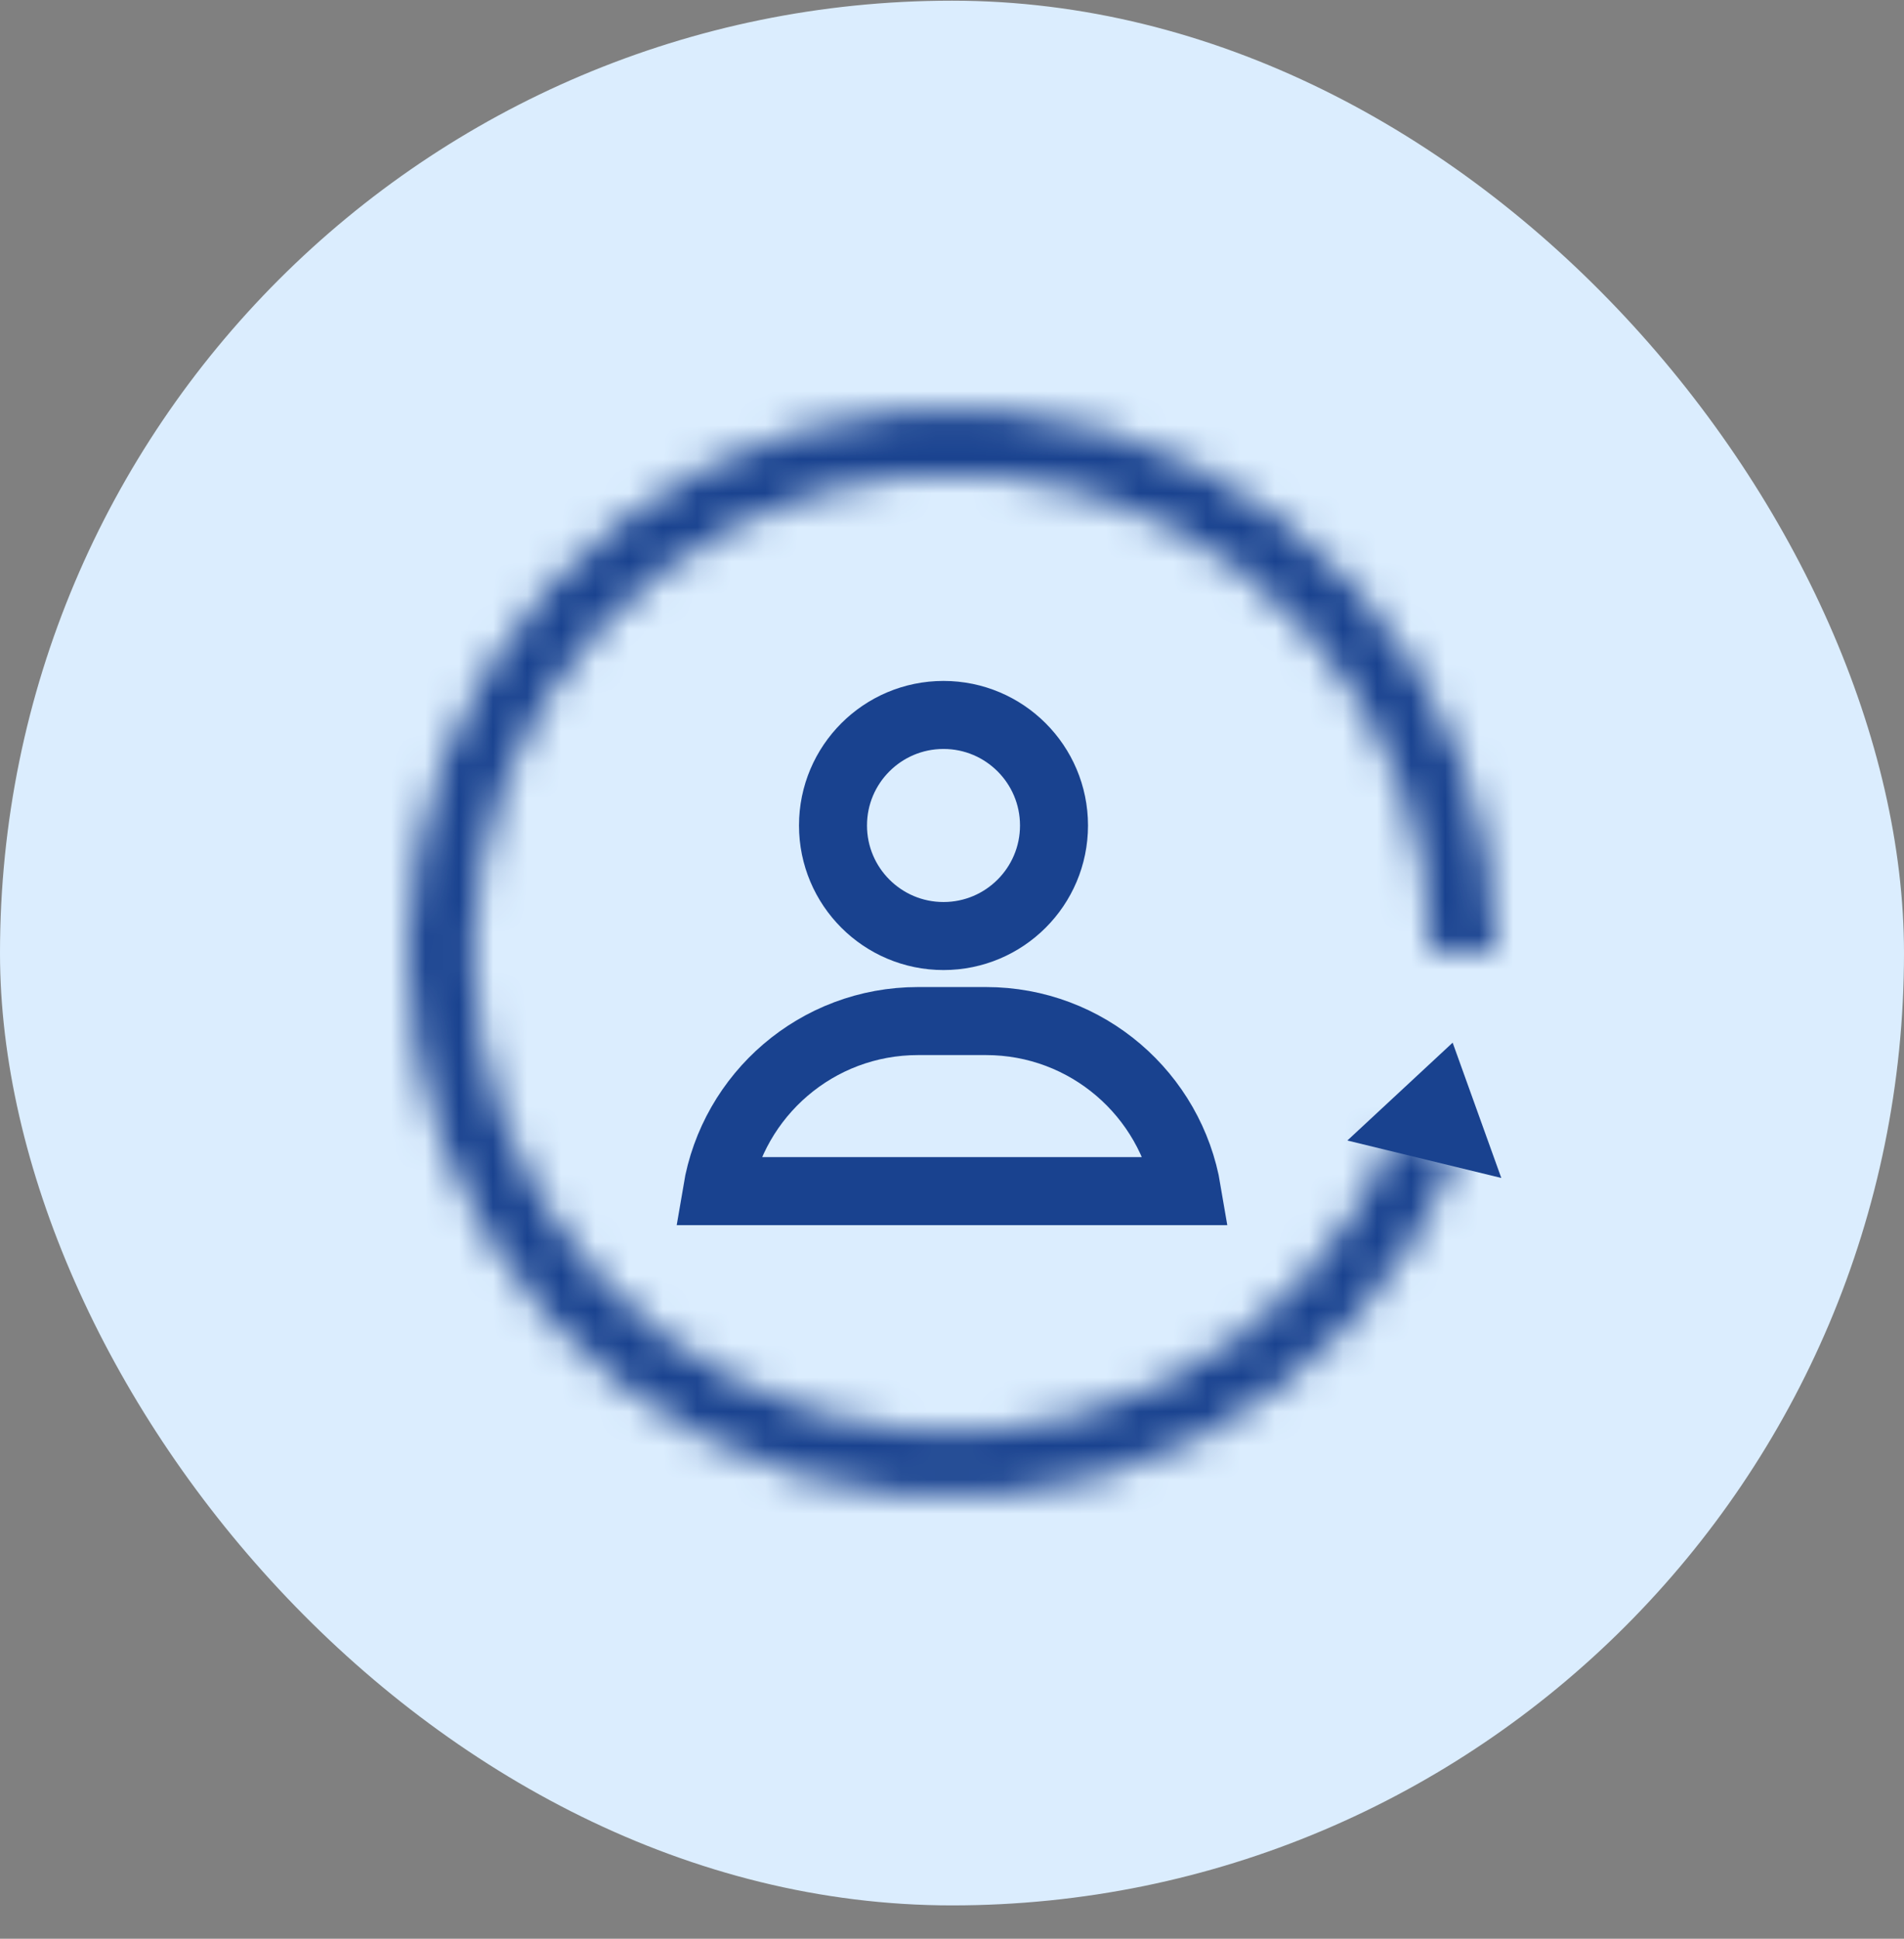
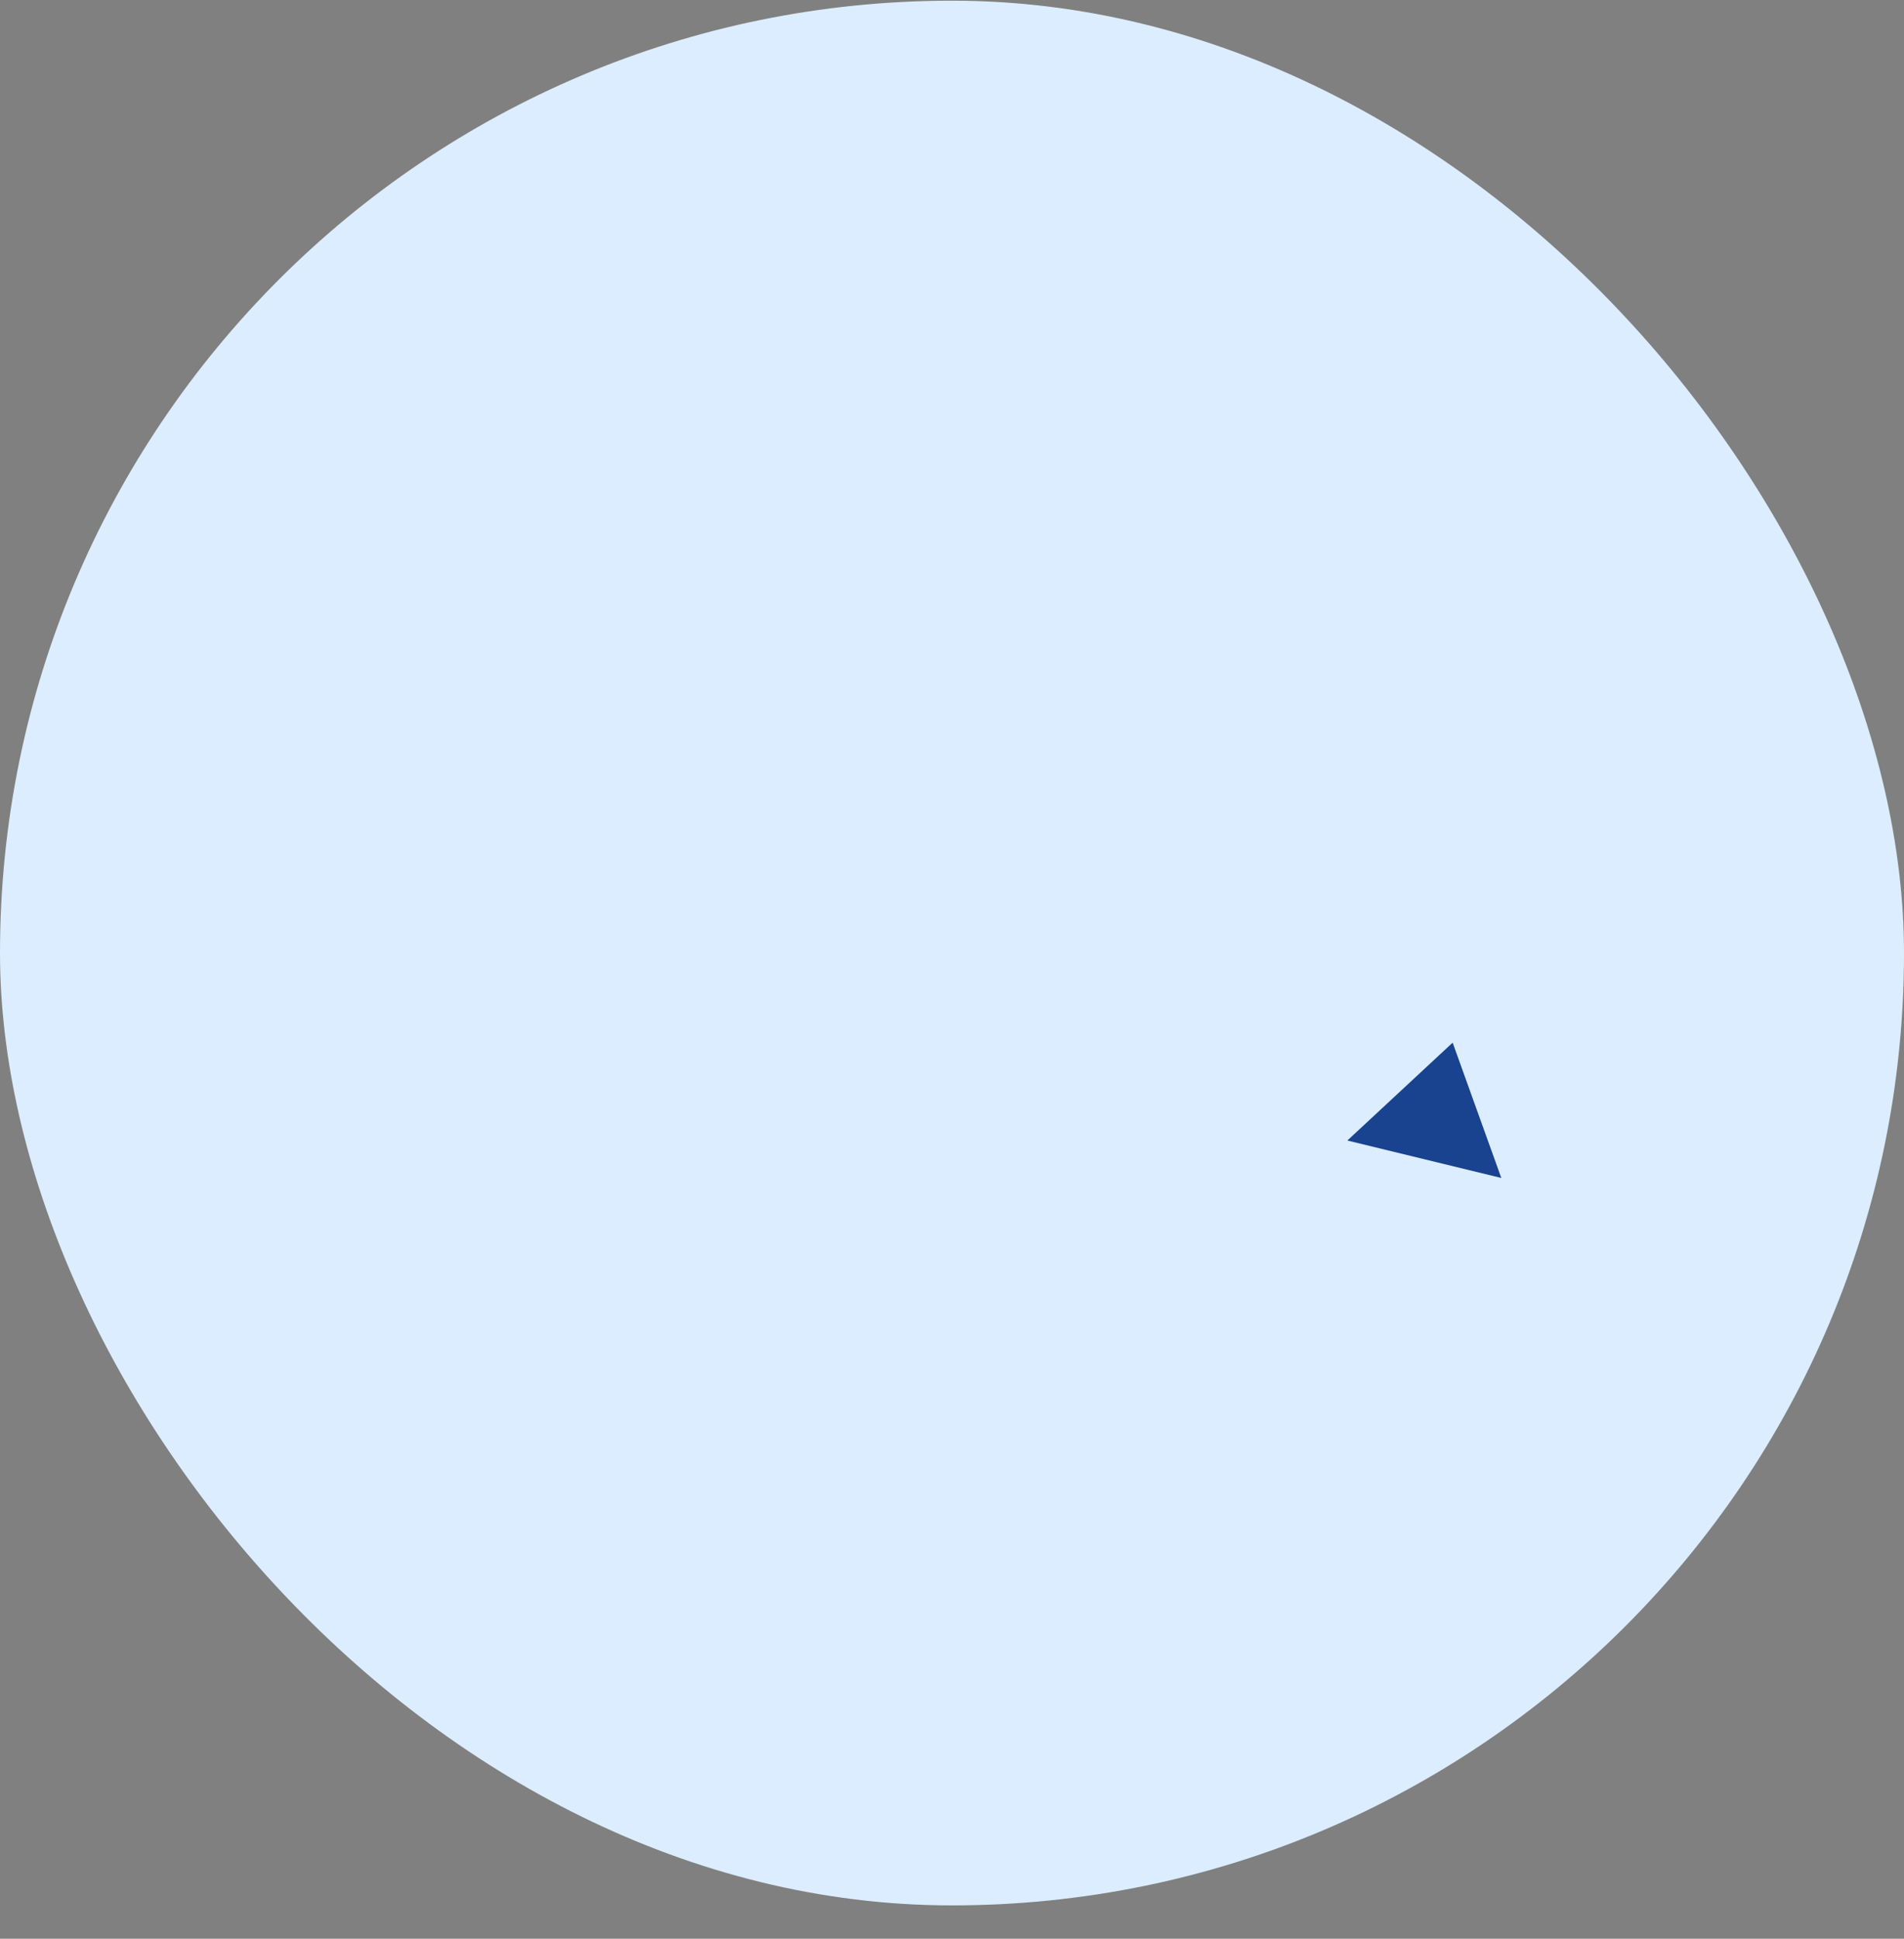
<svg xmlns="http://www.w3.org/2000/svg" width="56" height="57" viewBox="0 0 56 57" fill="none">
  <rect x="0" y="0" width="56" height="57" fill="#808080" stroke="none" />
  <rect y="0.02" width="56" height="56" rx="28" fill="#DBEDFE" />
-   <path d="M27 30.02H29C31.973 30.02 34.439 32.182 34.915 35.02H21.085C21.561 32.182 24.027 30.02 27 30.02ZM27.75 21.02C29.545 21.02 31 22.475 31 24.27C31 26.064 29.545 27.52 27.75 27.52C25.955 27.52 24.5 26.064 24.5 24.27C24.5 22.475 25.955 21.02 27.75 21.02Z" stroke="#19428F" stroke-width="2" />
  <mask id="path-3-inside-1_2555_480" fill="white">
-     <path d="M44 28.02C44 24.035 42.513 20.194 39.831 17.248C37.149 14.302 33.464 12.462 29.497 12.09C25.53 11.717 21.567 12.838 18.382 15.233C15.198 17.628 13.022 21.125 12.28 25.04C11.538 28.954 12.283 33.005 14.37 36.399C16.456 39.793 19.735 42.287 23.563 43.392C27.391 44.497 31.493 44.134 35.068 42.374C38.642 40.614 41.432 37.583 42.89 33.875L41.117 33.178C39.832 36.444 37.375 39.114 34.226 40.665C31.077 42.215 27.463 42.535 24.091 41.562C20.719 40.588 17.831 38.391 15.993 35.401C14.155 32.411 13.498 28.843 14.152 25.394C14.806 21.946 16.722 18.865 19.527 16.755C22.332 14.646 25.824 13.658 29.318 13.986C32.813 14.315 36.059 15.935 38.422 18.53C40.785 21.126 42.095 24.51 42.095 28.02H44Z" />
-   </mask>
-   <path d="M44 28.02C44 24.035 42.513 20.194 39.831 17.248C37.149 14.302 33.464 12.462 29.497 12.09C25.53 11.717 21.567 12.838 18.382 15.233C15.198 17.628 13.022 21.125 12.28 25.04C11.538 28.954 12.283 33.005 14.37 36.399C16.456 39.793 19.735 42.287 23.563 43.392C27.391 44.497 31.493 44.134 35.068 42.374C38.642 40.614 41.432 37.583 42.89 33.875L41.117 33.178C39.832 36.444 37.375 39.114 34.226 40.665C31.077 42.215 27.463 42.535 24.091 41.562C20.719 40.588 17.831 38.391 15.993 35.401C14.155 32.411 13.498 28.843 14.152 25.394C14.806 21.946 16.722 18.865 19.527 16.755C22.332 14.646 25.824 13.658 29.318 13.986C32.813 14.315 36.059 15.935 38.422 18.53C40.785 21.126 42.095 24.51 42.095 28.02H44Z" stroke="#19428F" stroke-width="4" mask="url(#path-3-inside-1_2555_480)" />
+     </mask>
  <path d="M42.725 30.655L44.156 34.633L39.628 33.532L42.725 30.655Z" fill="#19428F" />
</svg>